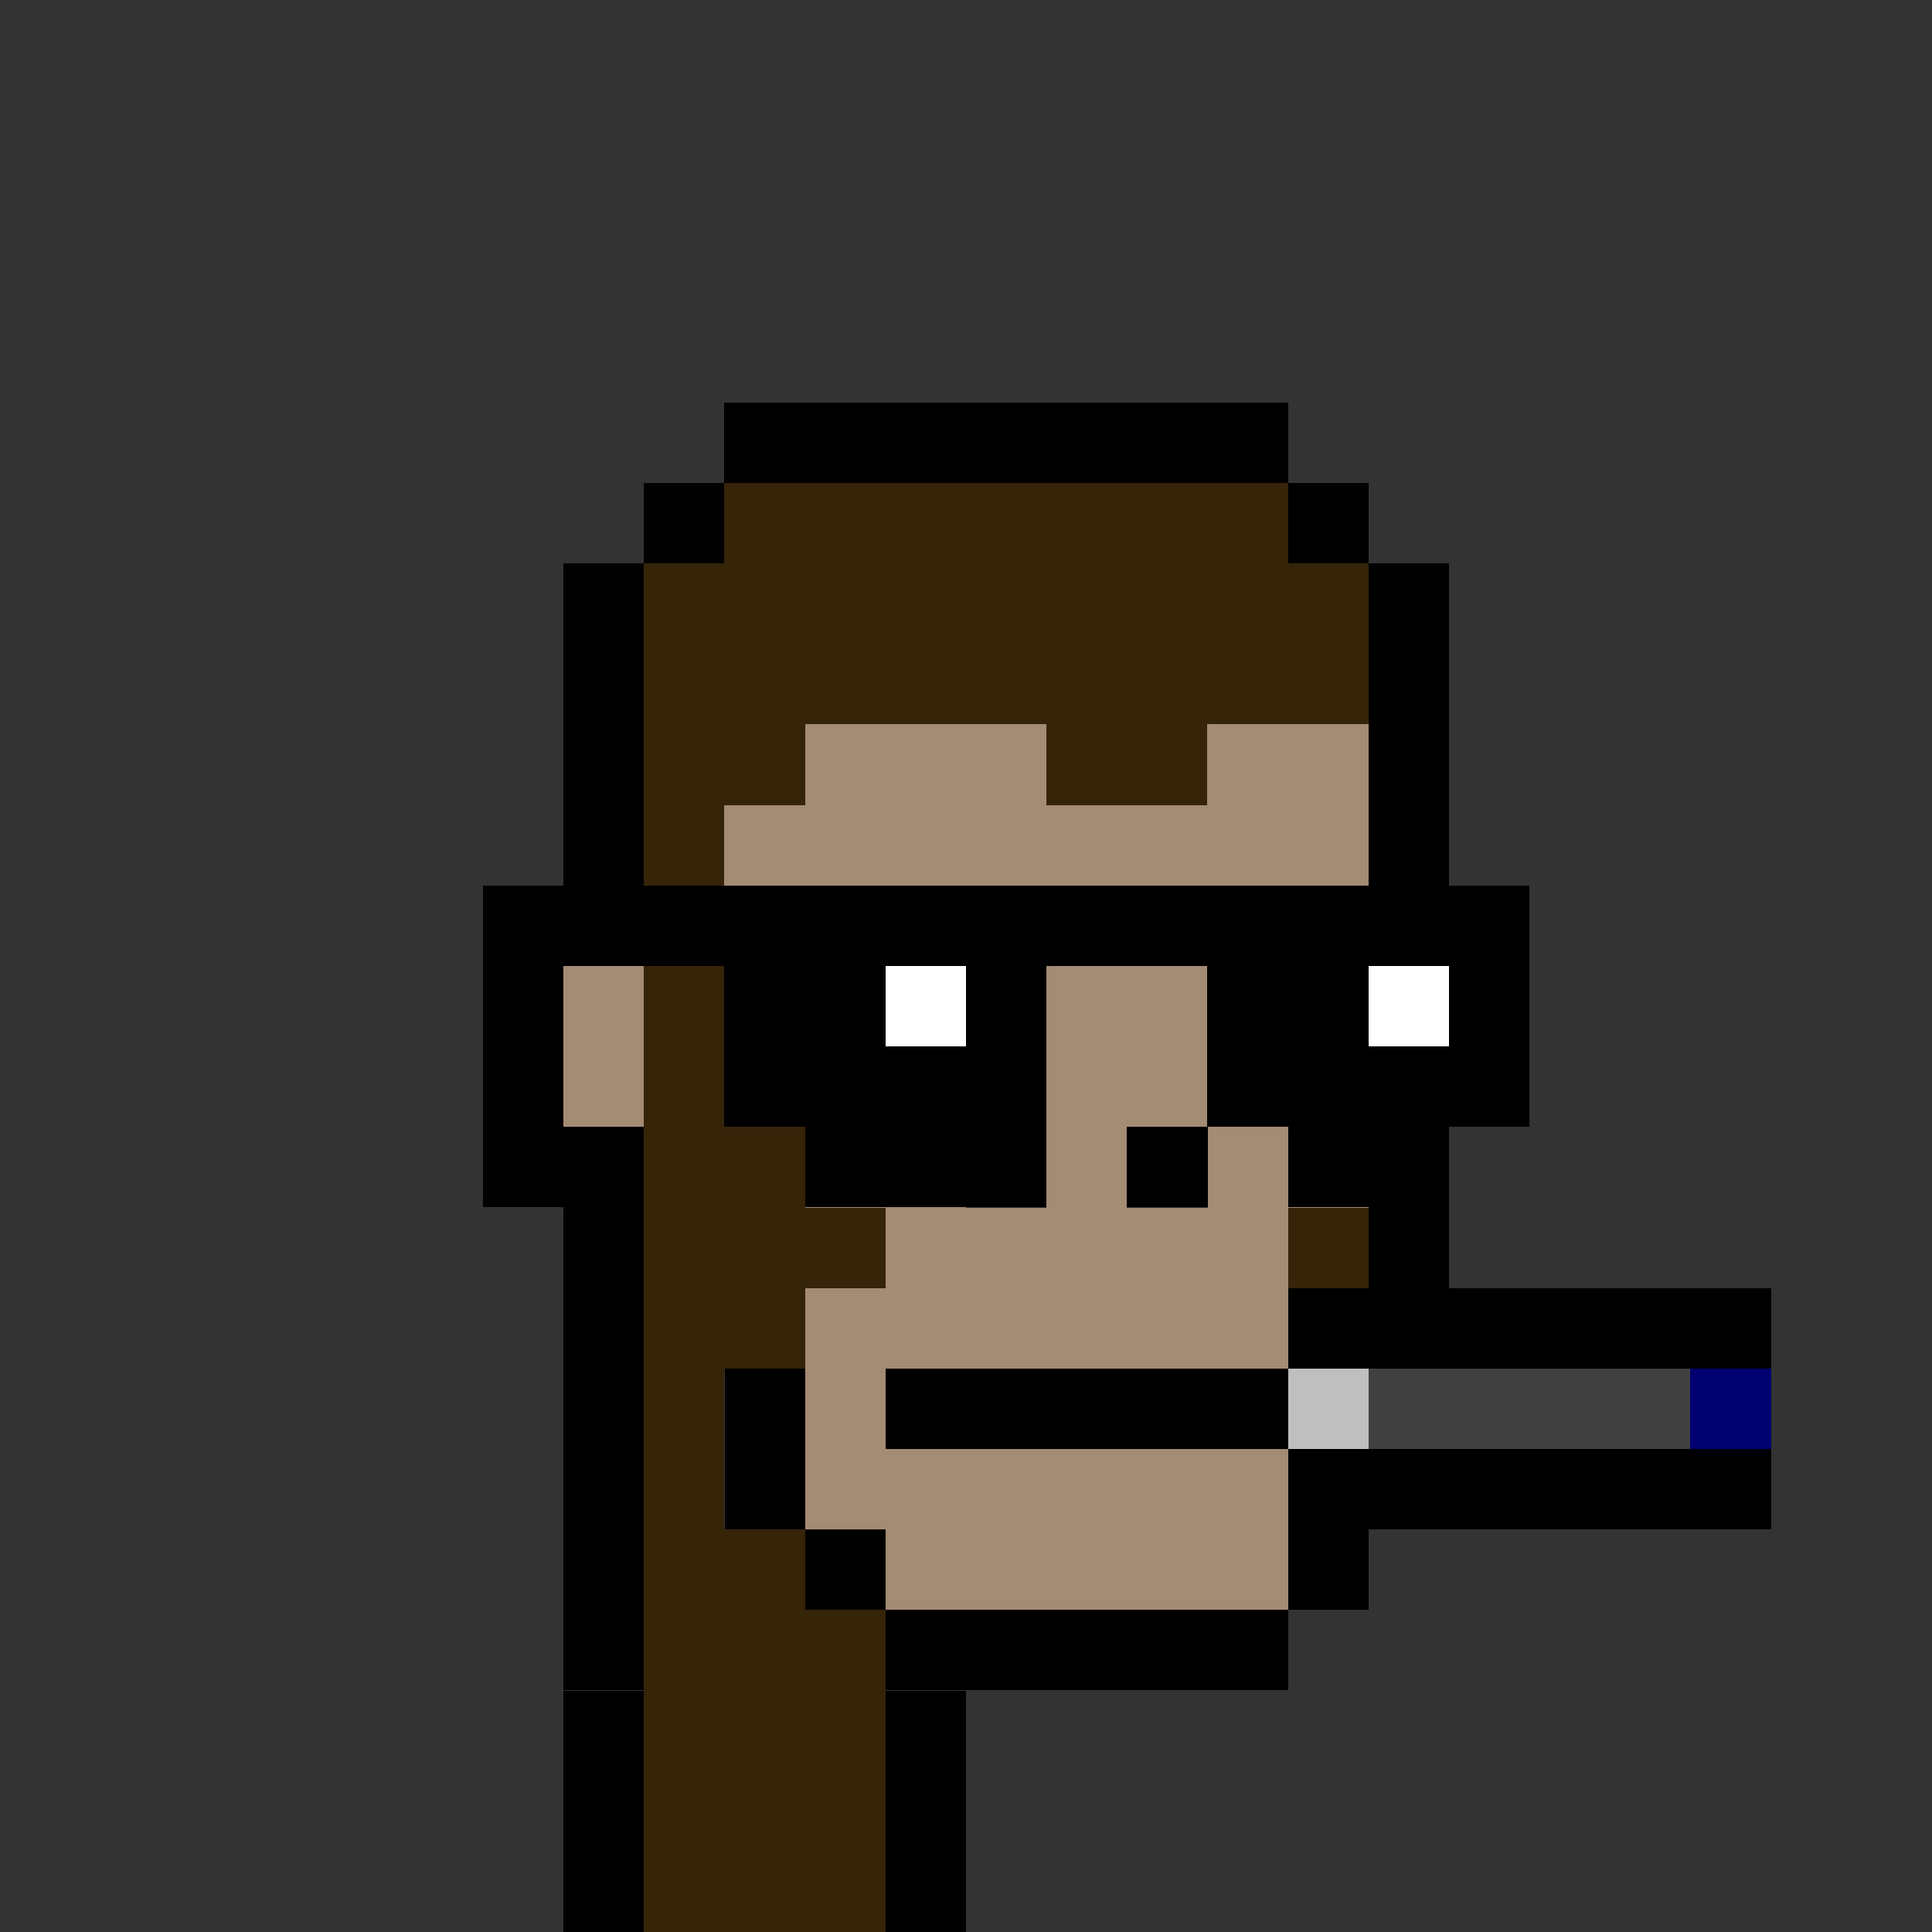
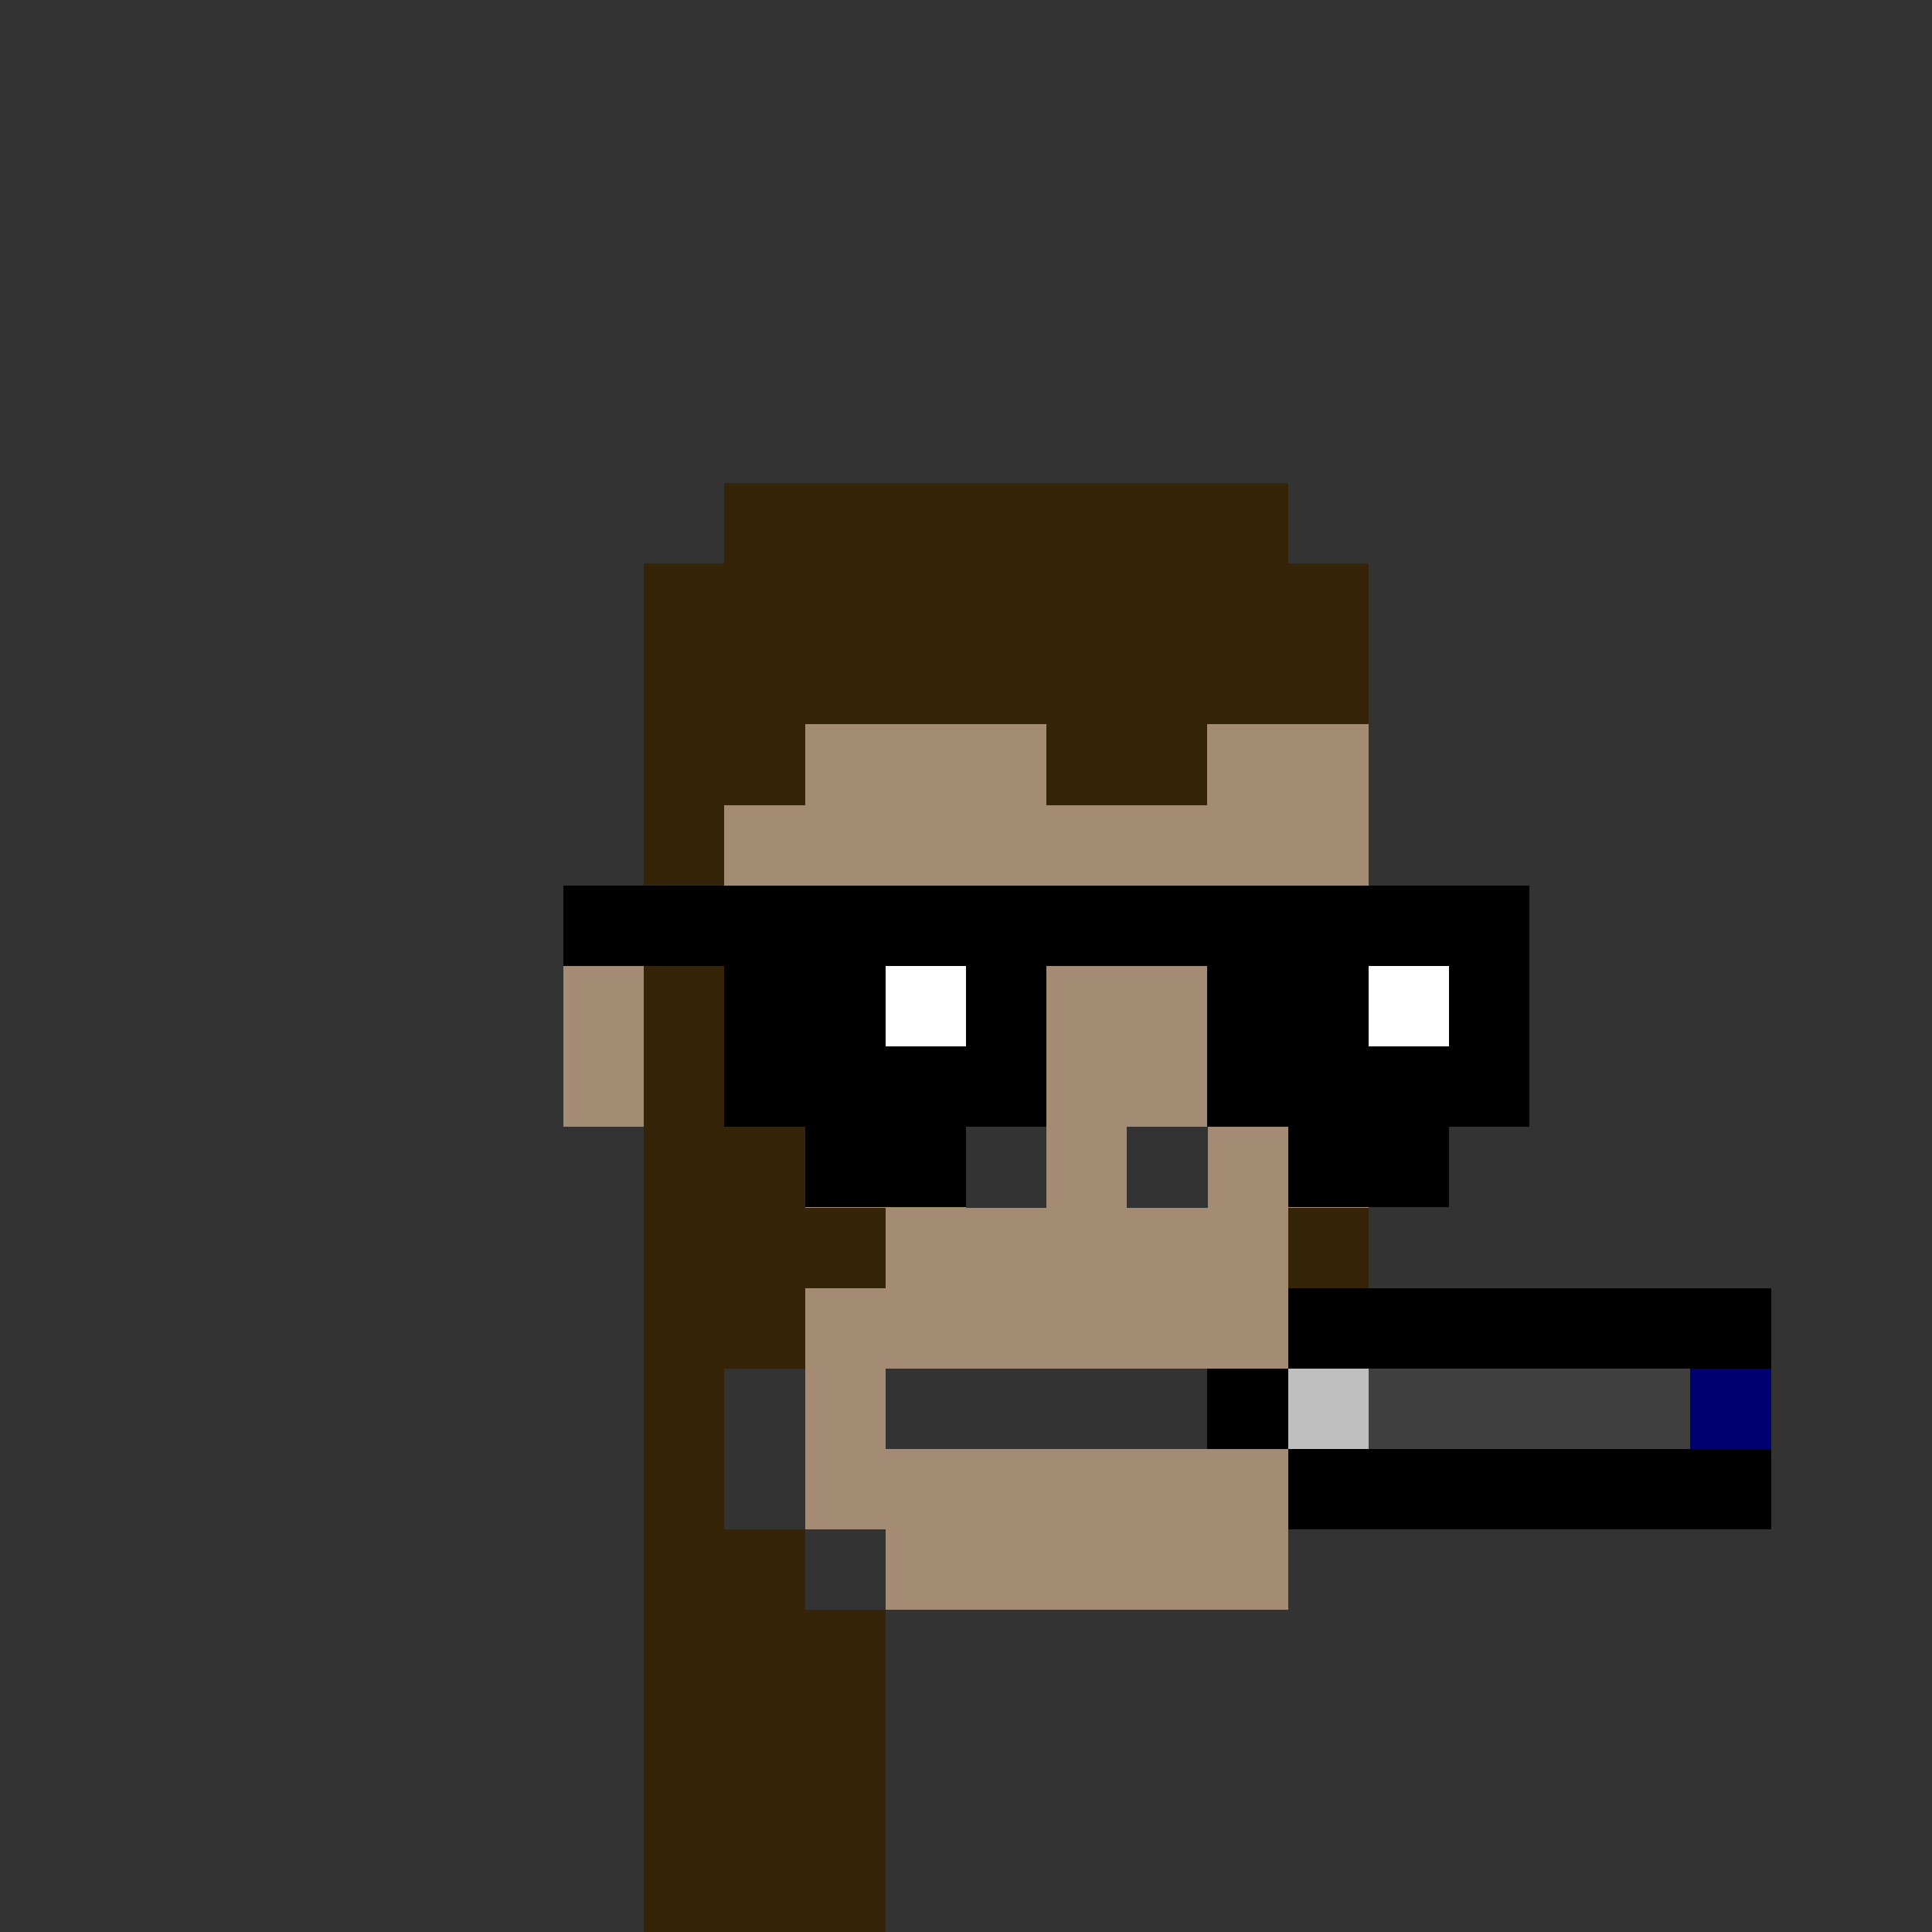
<svg xmlns="http://www.w3.org/2000/svg" width="350" height="350" viewBox="0 -0.5 24 24" shape-rendering="crispEdges">
  <rect x="0" y="-0.5" width="24" height="24" fill="#333333" stroke="none" />
-   <path stroke="#000" d="M9 5h7M8 6h1m7 0h1M7 7h1m9 0h1M7 8h1m9 0h1M7 9h1m9 0h1M7 10h1m9 0h1M6 11h2m9 0h1M6 12h1m3 0h1m4 0h1m1 0h1M6 13h1m10 0h1M6 14h2m4 0h1m1 0h1m2 0h1M7 15h1m9 0h1M7 16h1m9 0h1M7 17h1m1 0h1m1 0h5m1 0h1M7 18h1m1 0h1m7 0h1M7 19h1m2 0h1m5 0h1M7 20h1m3 0h5m-9 1h1m3 0h1m-5 1h1m3 0h1m-5 1h1m3 0h1" />
  <path stroke="#362409" d="M9 6h7M8 7h9M8 8h9M8 9h2m3 0h2m-7 1h1m-1 1h1m-1 1h1m-1 1h1m-1 1h2m-2 1h3m5 0h1m-9 1h2m-2 1h1m-1 1h1m-1 1h2m-2 1h3m-3 1h3m-3 1h3m-3 1h3" />
  <path stroke="#a48b73" d="M10 9h3m2 0h2m-8 1h8m-8 1h1m2 0h3m-8 1h1m1 0h1m2 0h3m-8 1h1m1 0h8m-7 1h2m1 0h1m1 0h2m-6 1h5m-6 1h7m-7 1h1m5 0h1m-7 1h7m-6 1h5" />
  <path stroke="#887360" d="M10 11h2m3 0h2" />
  <path stroke="#ceaf92" d="M11 12h1m4 0h1" />
  <path stroke="#000" d="M7 11h12M9 12h2m1 0h1m2 0h2m1 0h1M9 13h4m2 0h4m-9 1h2m4 0h2" />
  <path stroke="#fff" d="M11 12h1m5 0h1" />
  <path stroke="#000" d="M16 16h6m-7 1h1m0 1h6" />
  <path stroke="#bfbfbf" d="M16 17h1" />
  <path stroke="#404040" d="M17 17h4" />
  <path stroke="#000071" d="M21 17h1" />
</svg>